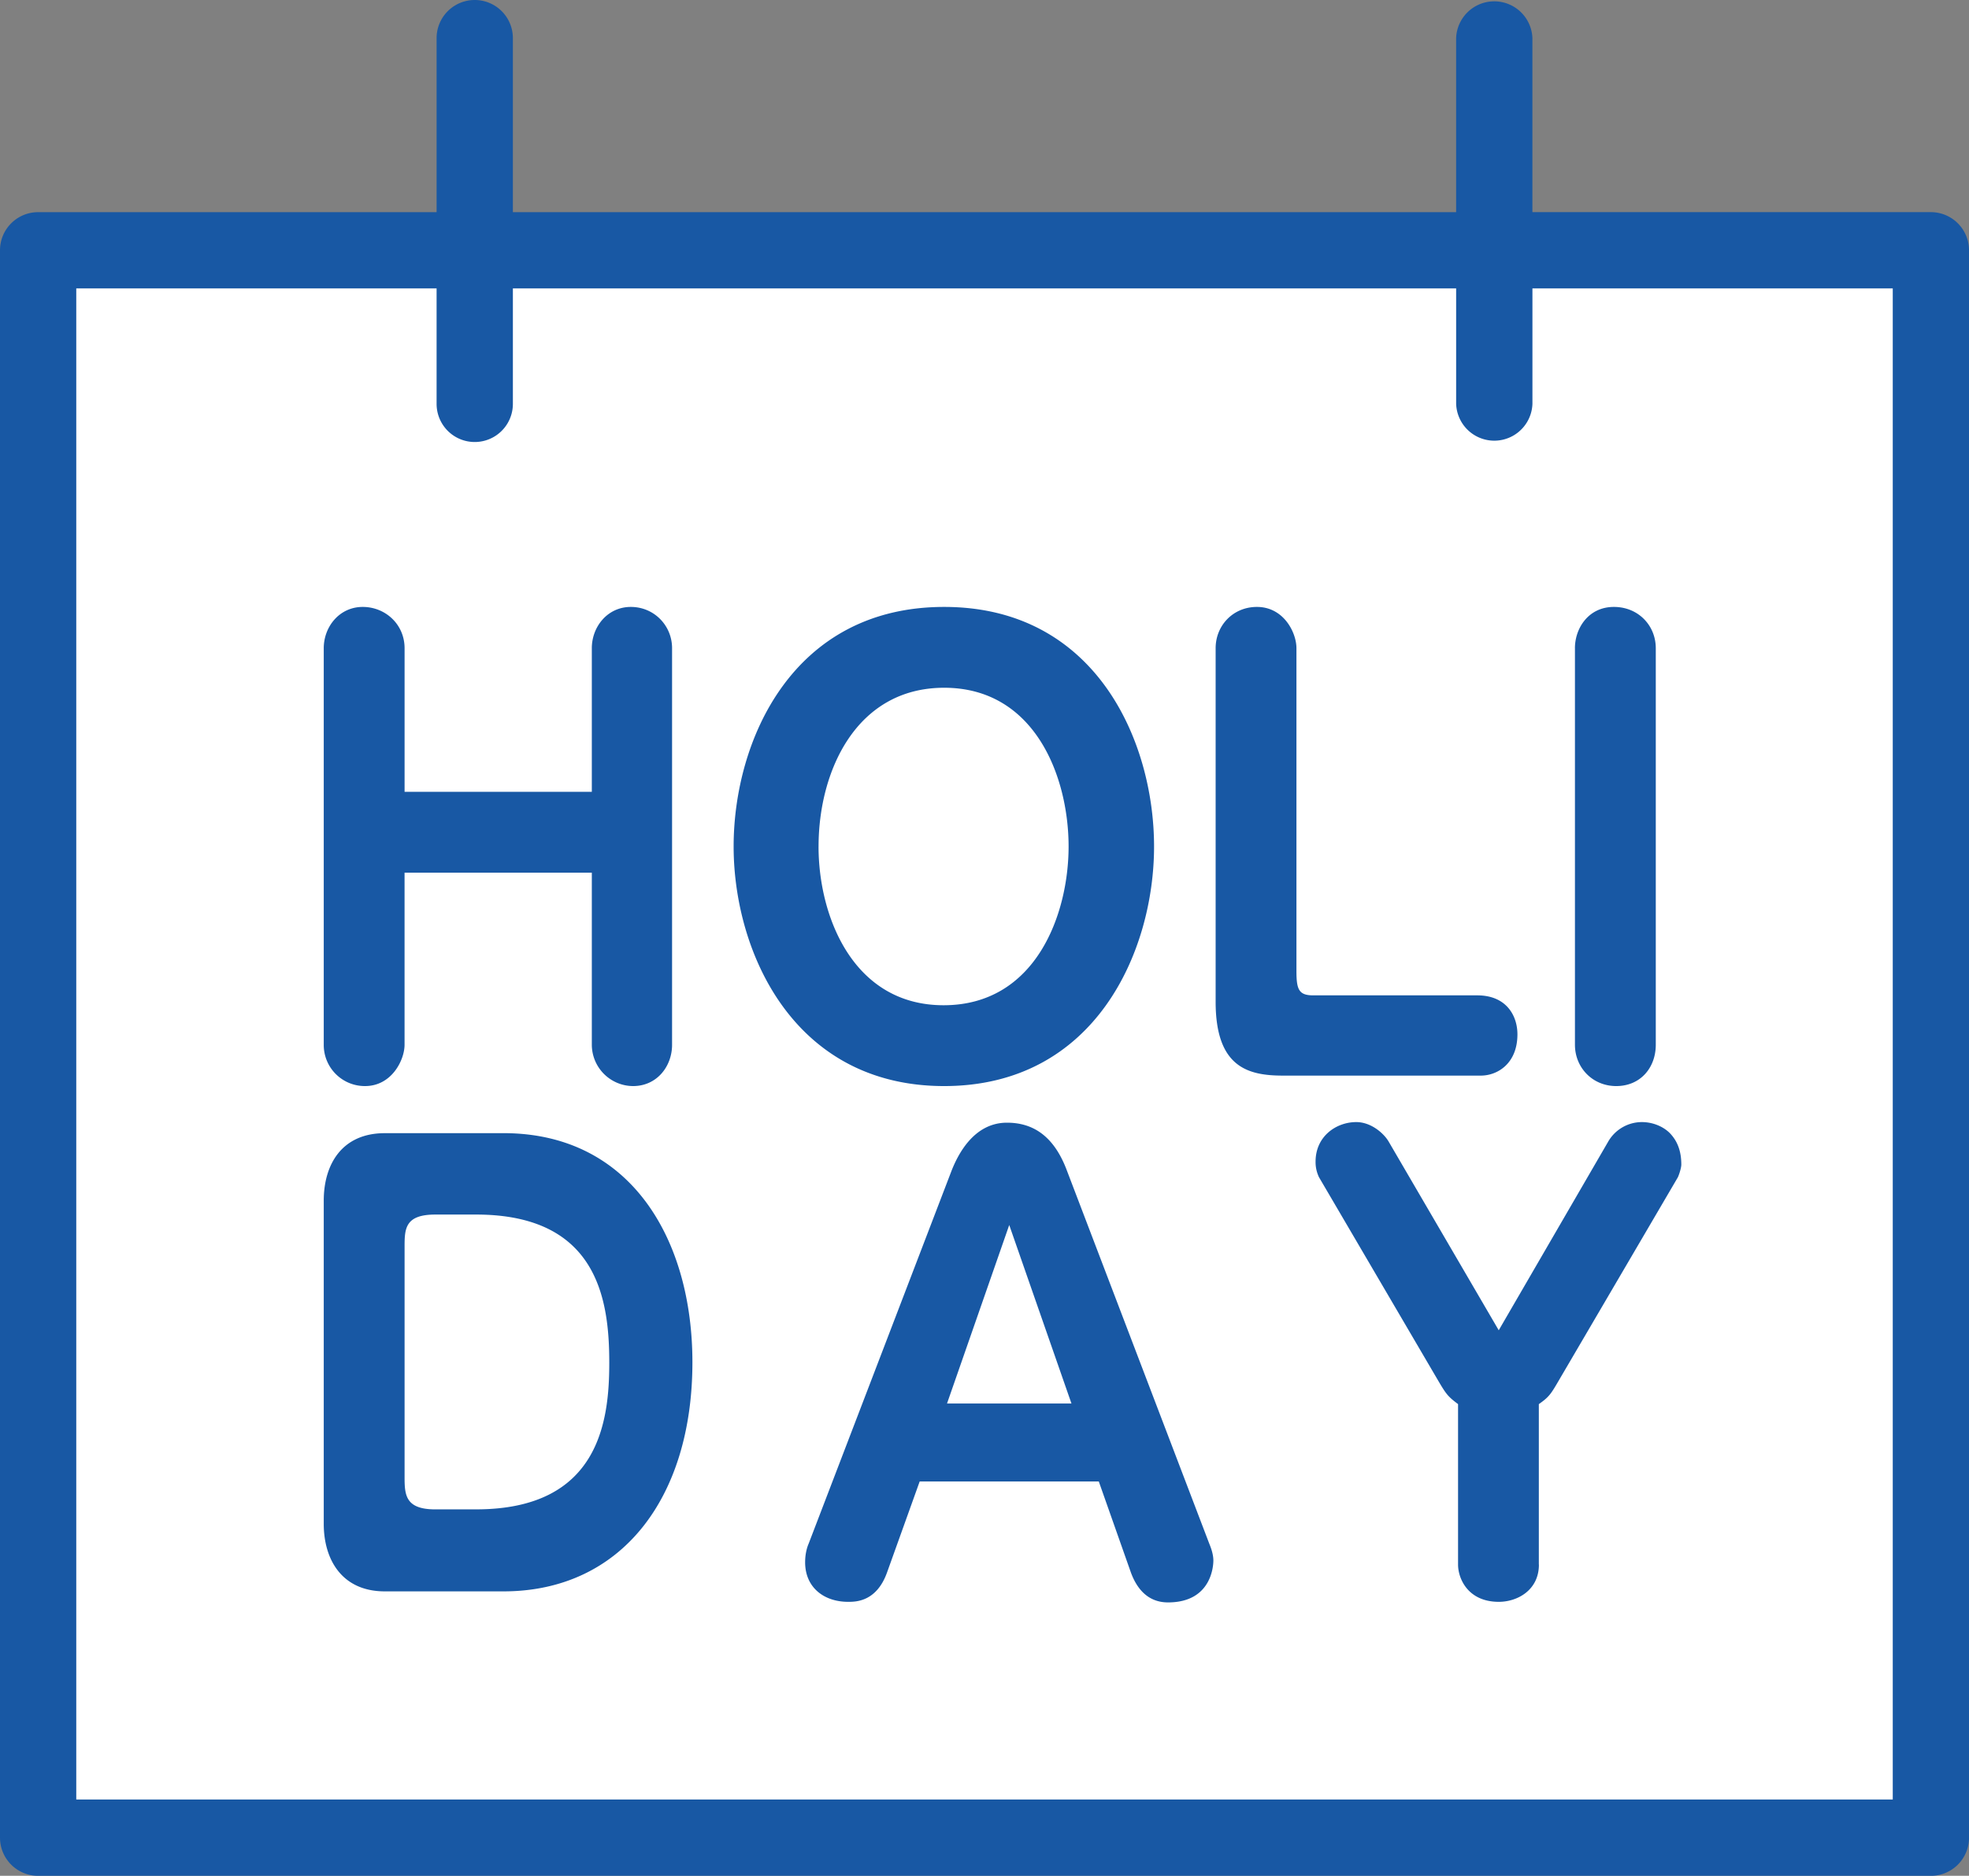
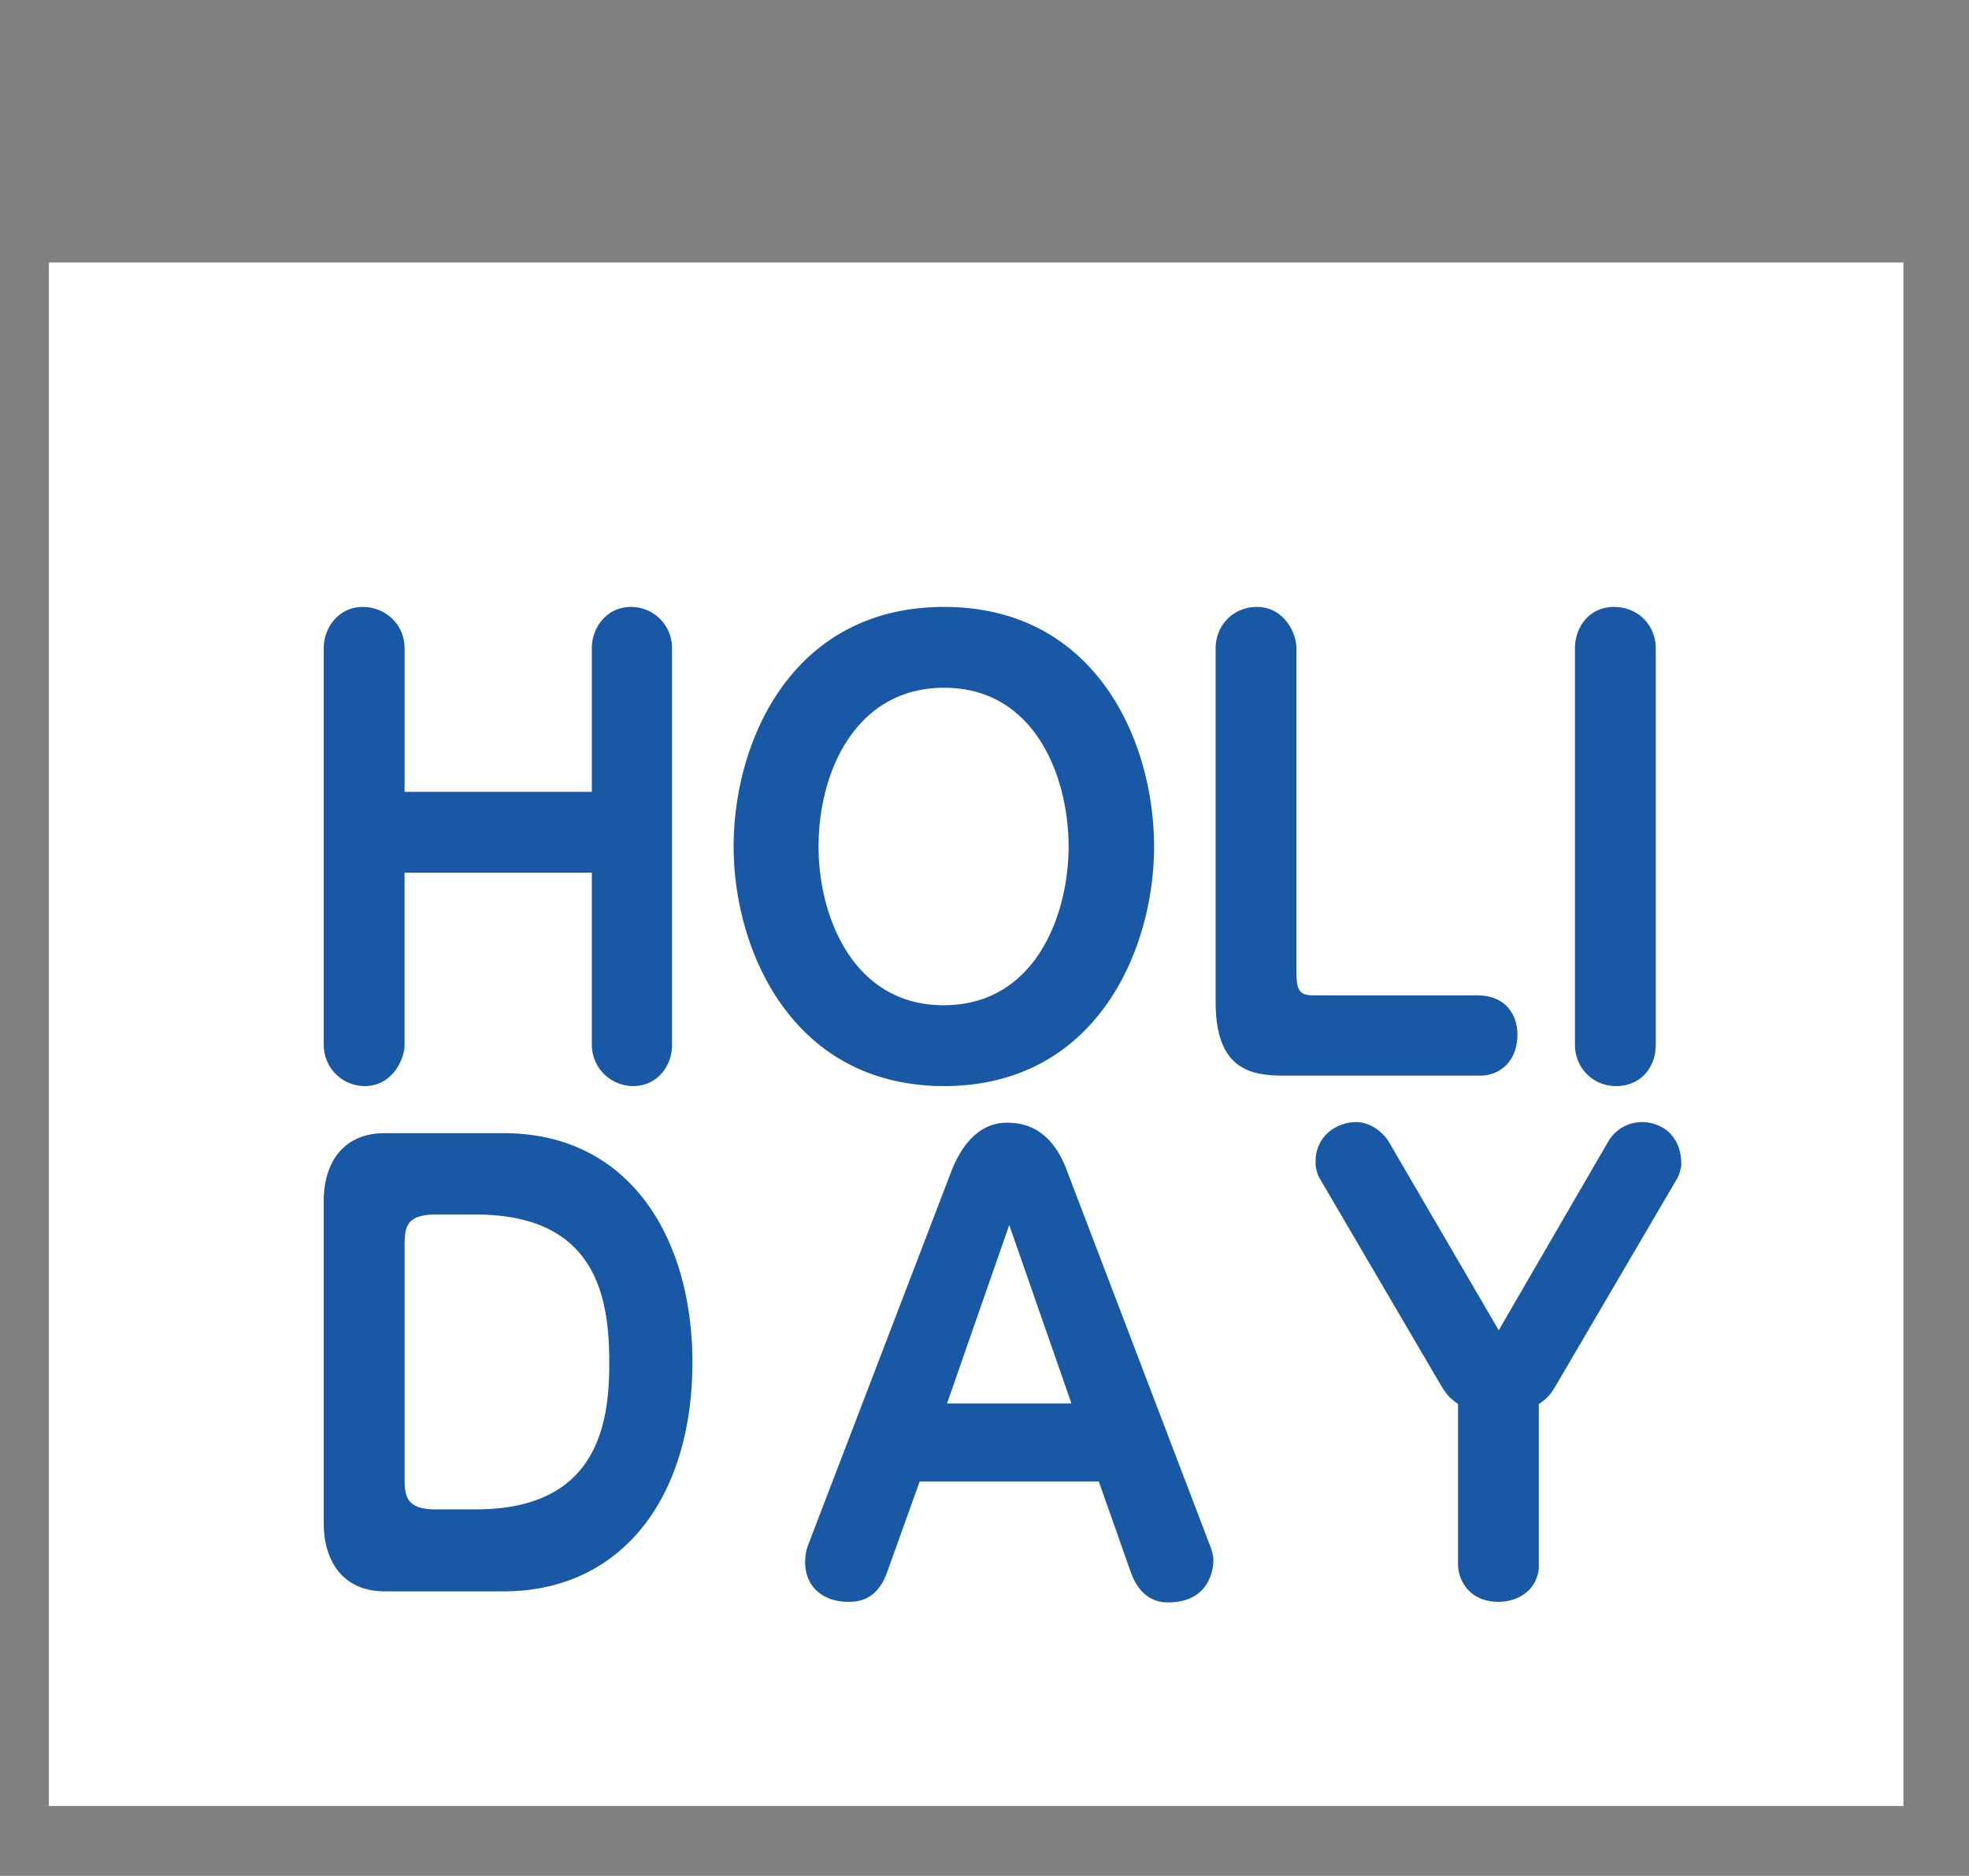
<svg xmlns="http://www.w3.org/2000/svg" width="81.508" height="77.652" viewBox="0 0 81.508 77.652">
  <rect x="0" y="0" width="81.508" height="77.652" fill="#808080" stroke="none" />
  <path fill="#fff" d="M2.021 10.866h76.772v63.898H2.021z" />
-   <path d="M79.93 8.782H63.435V1.579a1.58 1.58 0 00-3.158 0v7.204H21.231V1.579a1.578 1.578 0 10-3.158 0v7.204H1.579C.707 8.783 0 9.489 0 10.362v65.713a1.58 1.58 0 001.579 1.579H79.93a1.58 1.58 0 001.579-1.579V10.361a1.58 1.58 0 00-1.579-1.579zm-1.579 65.713H3.157V11.94h14.916v4.779a1.578 1.578 0 103.158 0V11.94h39.047v4.779a1.58 1.58 0 003.158 0V11.94h14.916v62.555z" fill="#1858a4" />
  <path d="M16.747 36.126v7.125c0 .626-.529 1.709-1.636 1.709a1.7 1.7 0 01-1.709-1.709V26.834c0-.891.65-1.709 1.613-1.709.938 0 1.733.722 1.733 1.709v5.946h7.751v-5.946c0-.891.651-1.709 1.614-1.709s1.708.77 1.708 1.709v16.417c0 .891-.626 1.709-1.613 1.709a1.715 1.715 0 01-1.709-1.709v-7.125h-7.751zm13.622-1.083c0-4.381 2.432-9.918 8.714-9.918s8.69 5.561 8.69 9.918c0 4.332-2.431 9.917-8.69 9.917s-8.714-5.585-8.714-9.917zm3.515 0c0 2.913 1.444 6.571 5.176 6.571 3.827 0 5.175-3.78 5.175-6.571 0-2.889-1.396-6.572-5.151-6.572-3.635 0-5.199 3.442-5.199 6.572zm16.438-8.209c0-.939.721-1.709 1.709-1.709 1.107 0 1.636 1.059 1.636 1.709v13.36c0 .77.097 1.011.699 1.011h6.788c1.203 0 1.661.842 1.661 1.613 0 1.203-.819 1.709-1.517 1.709h-8.184c-1.445 0-2.792-.337-2.792-3.057V26.834zm14.873 0c0-.819.554-1.709 1.613-1.709 1.011 0 1.734.77 1.734 1.709v16.417c0 .939-.626 1.709-1.637 1.709-.987 0-1.709-.77-1.709-1.709V26.834zM20.84 46.909c5.296 0 7.823 4.429 7.823 9.485 0 5.608-2.936 9.484-7.823 9.484h-4.911c-1.781 0-2.527-1.324-2.527-2.792V49.702c0-1.492.746-2.792 2.527-2.792h4.911zm-1.132 15.574c5.104 0 5.513-3.659 5.513-6.066 0-2.576-.457-6.138-5.513-6.138h-1.684c-1.252 0-1.276.578-1.276 1.324v9.557c0 .746.048 1.324 1.276 1.324h1.684zm25.777-1.155h-7.414l-1.347 3.755c-.434 1.228-1.3 1.228-1.614 1.228-1.01 0-1.781-.602-1.781-1.637 0-.337.072-.602.145-.77l5.922-15.454c.24-.602.89-1.974 2.287-1.974.962 0 1.901.433 2.479 1.974l5.897 15.454c.048.12.169.409.169.698 0 .169-.047 1.733-1.878 1.733-.89 0-1.324-.65-1.541-1.252l-1.324-3.755zm-6.282-3.226h5.151l-2.576-7.39-2.576 7.39zm24.501 6.668c0 1.059-.891 1.541-1.661 1.541-1.276 0-1.686-.963-1.686-1.541v-6.644c-.481-.361-.506-.433-.987-1.252l-4.767-8.136a1.444 1.444 0 01-.144-.65c0-1.059.866-1.637 1.684-1.637.626 0 1.156.481 1.348.819l4.55 7.799 4.525-7.799a1.612 1.612 0 011.396-.819c.53 0 .988.241 1.228.53.312.361.409.794.409 1.228 0 .144-.097.433-.144.529l-4.767 8.136c-.481.819-.506.915-.987 1.252v6.644z" fill="#1858a4" />
</svg>